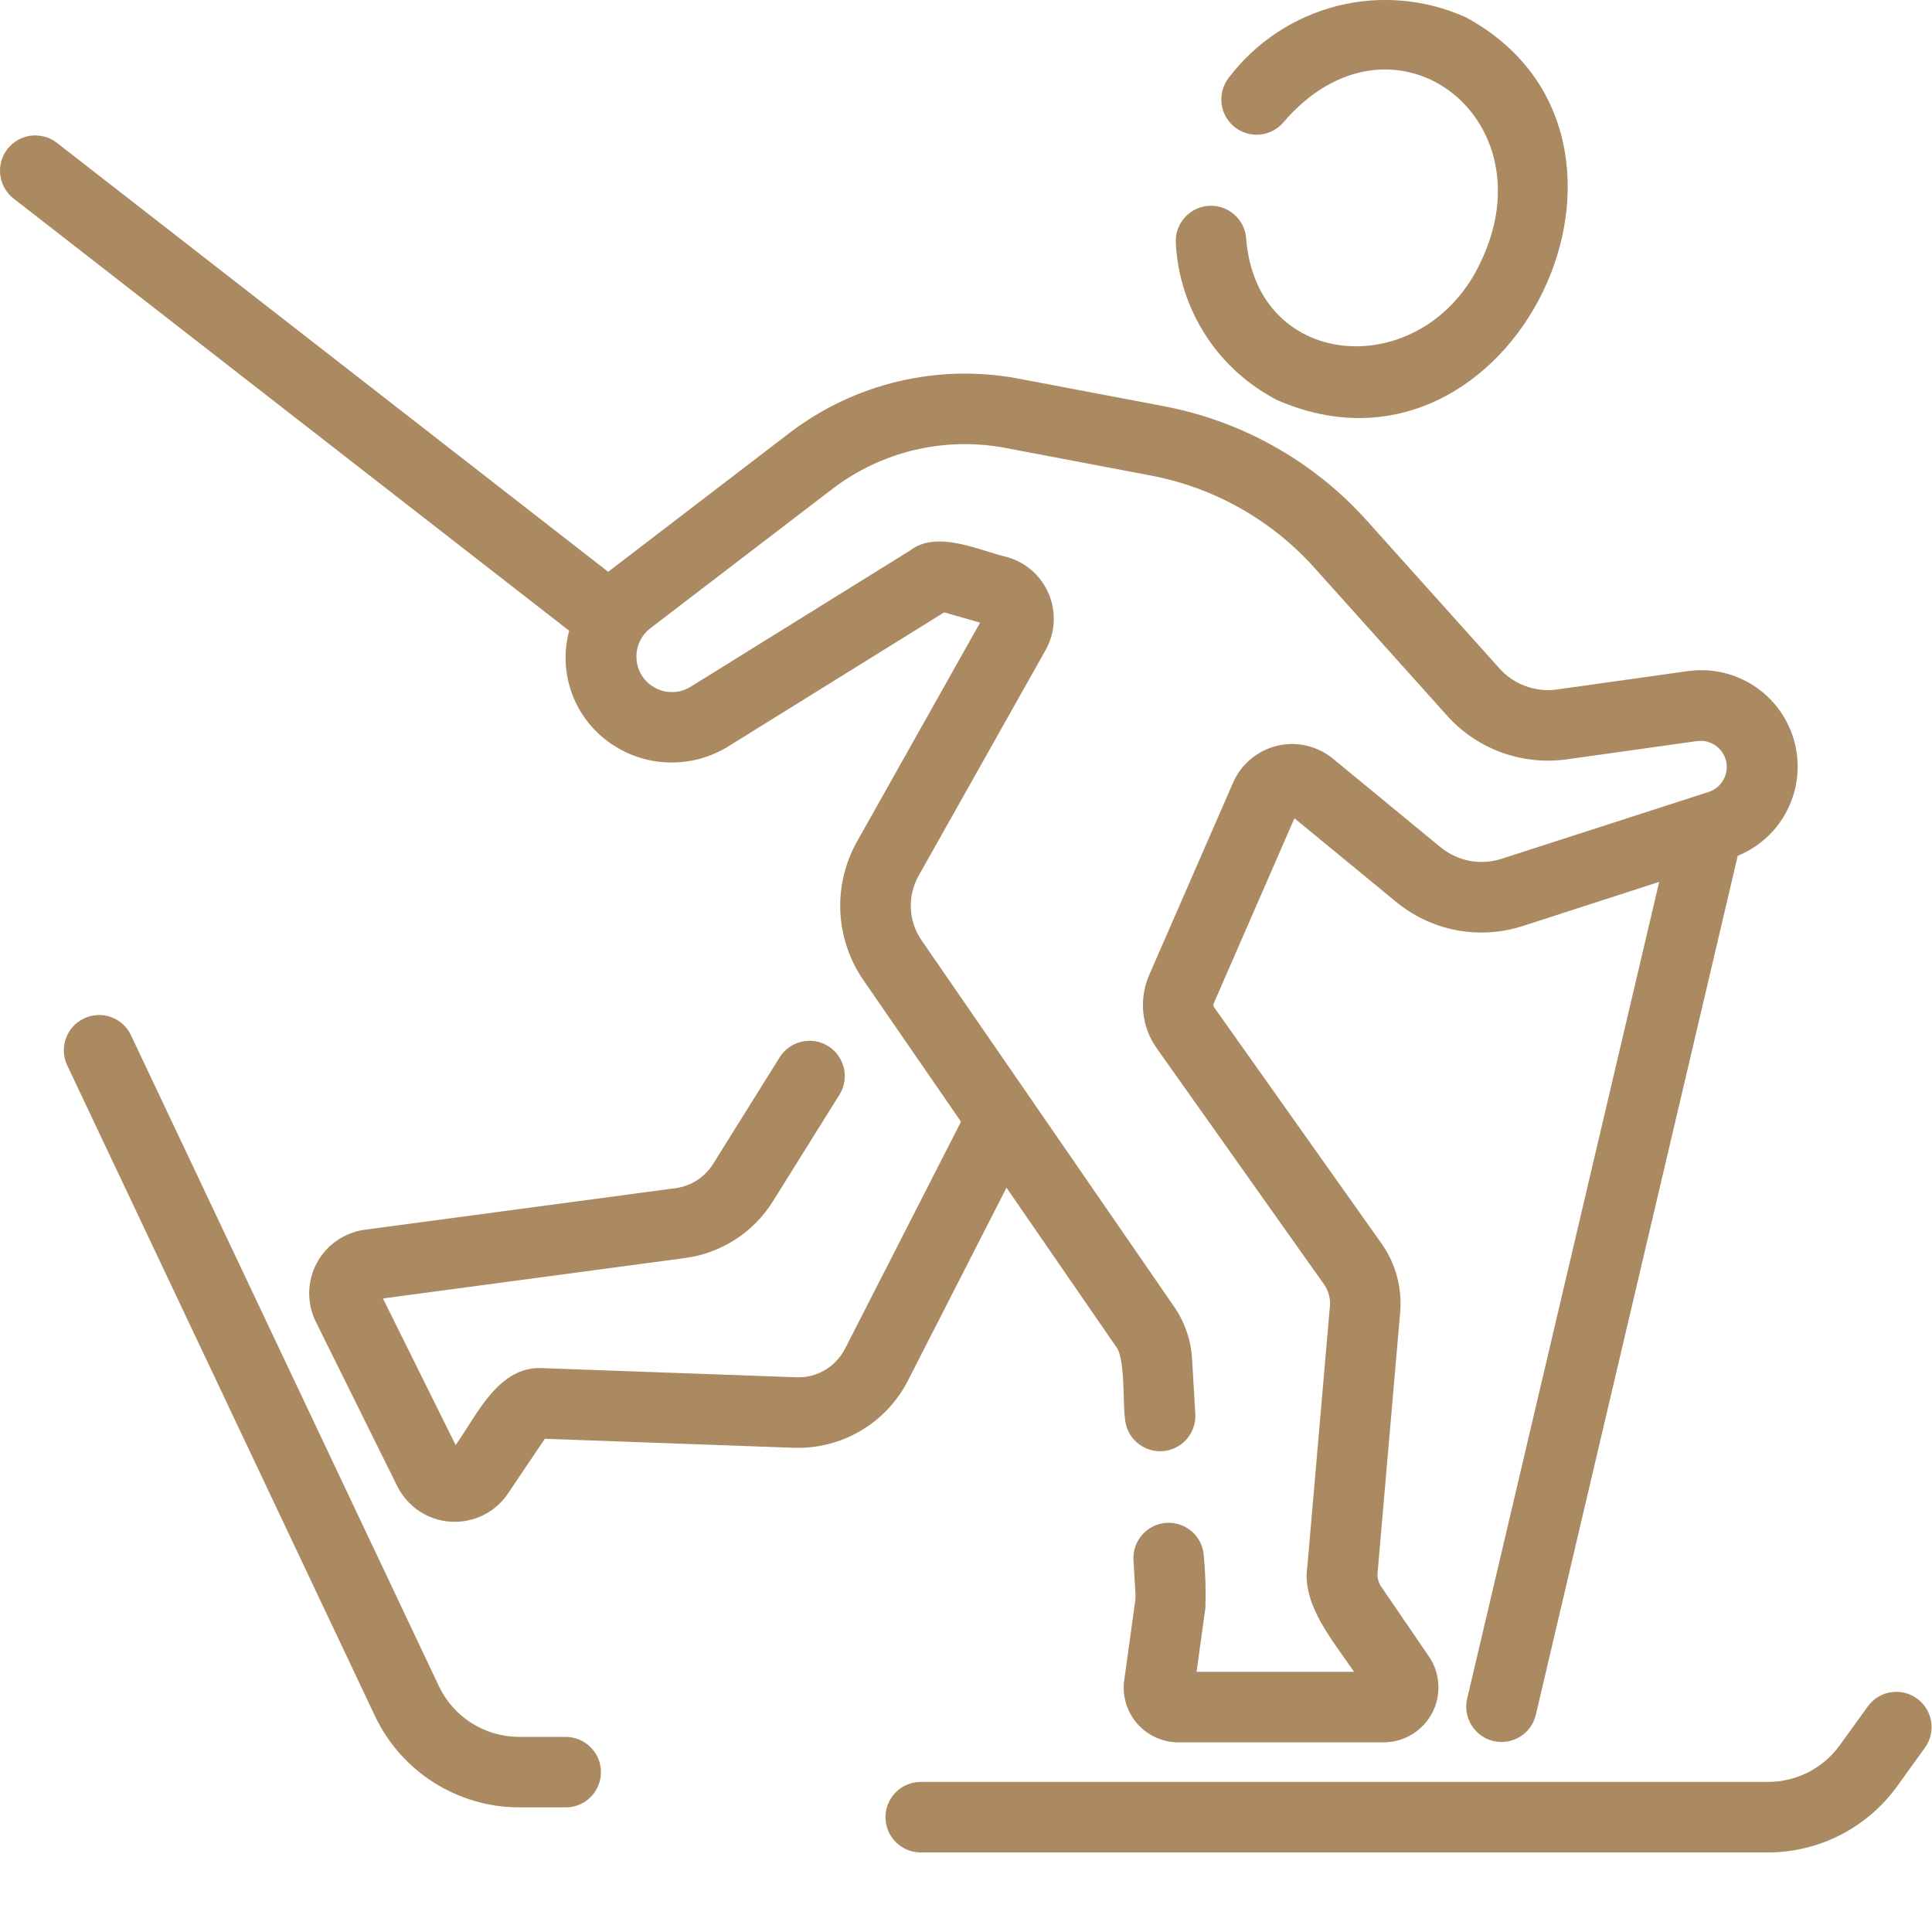
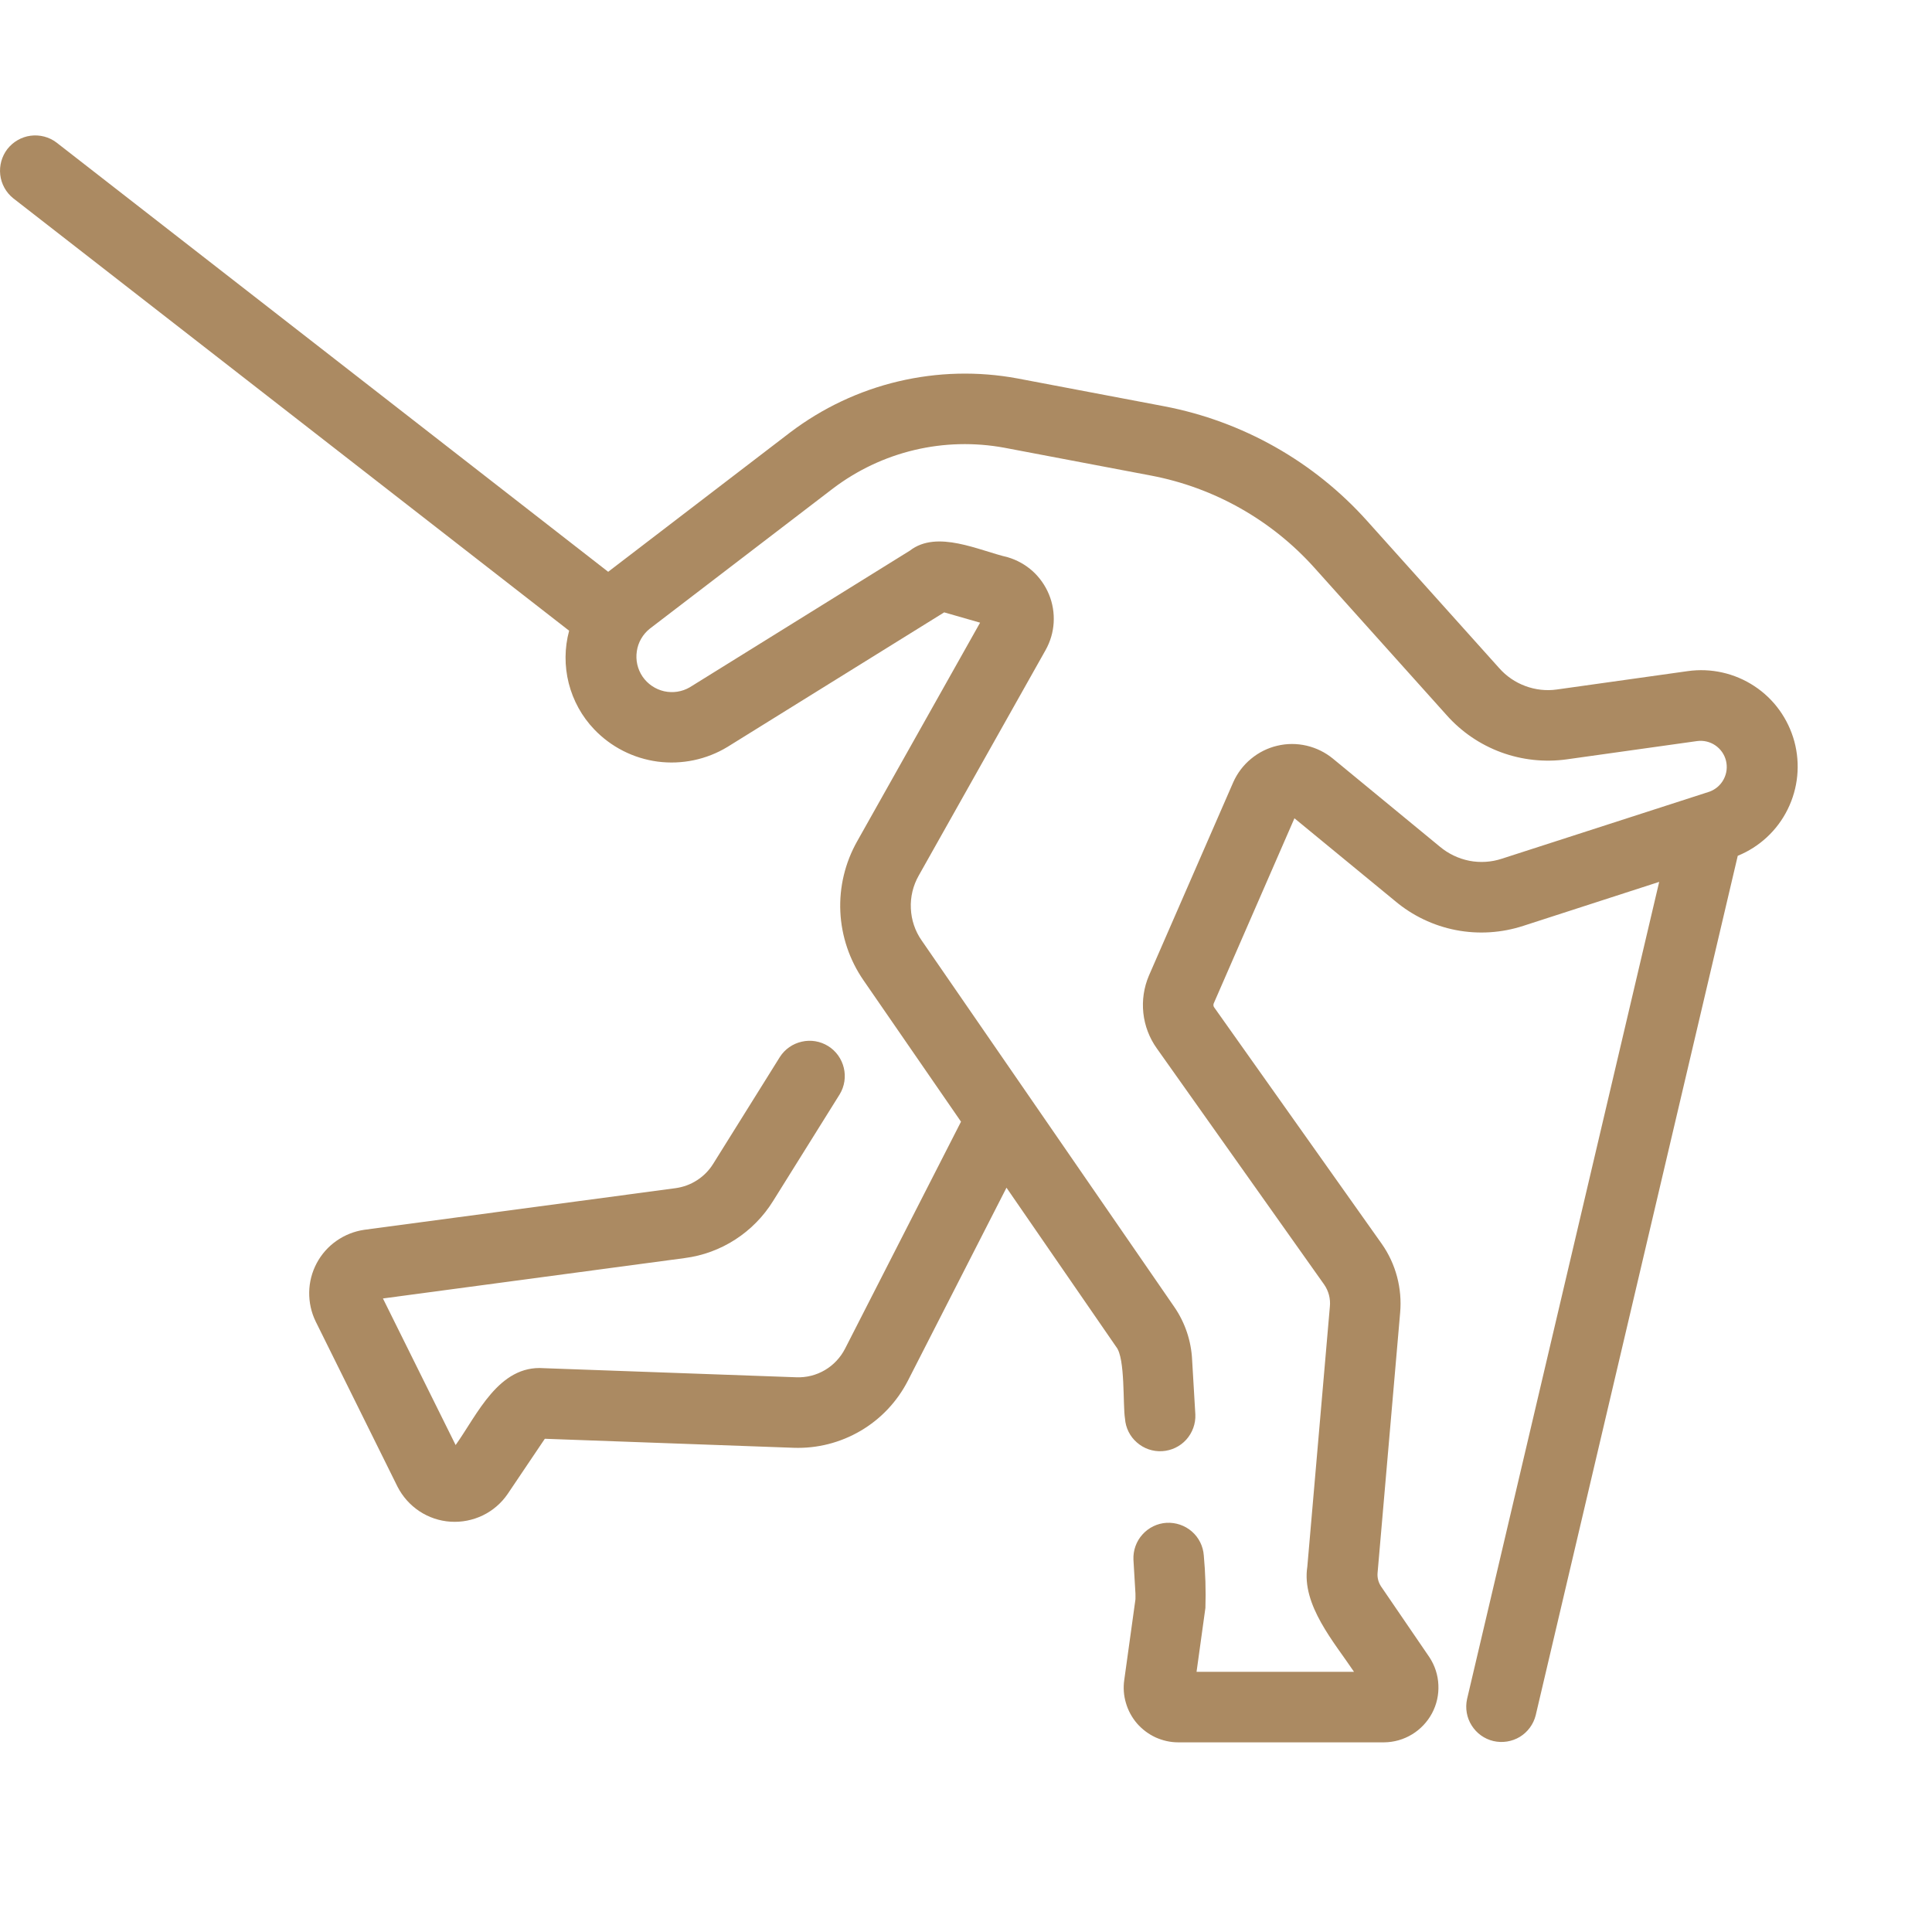
<svg xmlns="http://www.w3.org/2000/svg" width="24" height="24" viewBox="0 0 24 24" fill="none">
-   <path d="M15.863 4.969C18.783 6.248 20.965 1.701 18.207 0.214C17.705 -0.012 17.14 -0.061 16.606 0.075C16.072 0.212 15.6 0.524 15.266 0.963C15.195 1.053 15.162 1.167 15.174 1.282C15.186 1.396 15.242 1.5 15.331 1.573C15.419 1.646 15.533 1.682 15.647 1.672C15.762 1.662 15.867 1.608 15.942 1.521C17.278 -0.044 19.269 1.444 18.391 3.26C17.695 4.748 15.608 4.637 15.48 2.96C15.471 2.844 15.417 2.737 15.328 2.661C15.24 2.586 15.126 2.548 15.01 2.557C14.894 2.566 14.786 2.621 14.711 2.709C14.635 2.797 14.598 2.912 14.607 3.028C14.629 3.433 14.757 3.825 14.977 4.165C15.197 4.506 15.503 4.782 15.863 4.969Z" fill="#AB8A62" />
  <path d="M11.278 17.152L12.503 14.754L13.867 16.733C13.98 16.873 13.947 17.454 13.975 17.622C13.983 17.737 14.036 17.844 14.123 17.919C14.209 17.995 14.322 18.034 14.437 18.027C14.552 18.02 14.659 17.969 14.736 17.884C14.813 17.798 14.854 17.686 14.849 17.571L14.809 16.894C14.798 16.659 14.722 16.431 14.588 16.236L11.448 11.681C11.367 11.565 11.321 11.427 11.315 11.285C11.308 11.143 11.342 11.002 11.412 10.878L12.989 8.075C13.047 7.971 13.082 7.855 13.089 7.735C13.096 7.616 13.077 7.496 13.031 7.385C12.986 7.275 12.916 7.175 12.828 7.095C12.739 7.015 12.633 6.956 12.518 6.922C12.163 6.84 11.641 6.578 11.303 6.84L8.57 8.537C8.473 8.594 8.359 8.611 8.25 8.587C8.141 8.562 8.045 8.497 7.982 8.405C7.919 8.312 7.894 8.2 7.911 8.089C7.927 7.979 7.985 7.879 8.073 7.809L10.349 6.067C10.649 5.84 10.993 5.677 11.36 5.59C11.726 5.503 12.107 5.494 12.477 5.562L14.3 5.908C15.083 6.057 15.796 6.46 16.328 7.053L17.969 8.882C18.153 9.09 18.386 9.249 18.646 9.345C18.907 9.441 19.187 9.471 19.462 9.433L21.081 9.206C21.161 9.195 21.242 9.214 21.308 9.259C21.374 9.304 21.422 9.372 21.441 9.45C21.46 9.528 21.45 9.61 21.412 9.681C21.375 9.752 21.312 9.806 21.237 9.834L18.657 10.667C18.527 10.71 18.387 10.719 18.253 10.693C18.118 10.666 17.992 10.606 17.887 10.518L16.558 9.424C16.463 9.346 16.351 9.291 16.231 9.263C16.111 9.235 15.986 9.235 15.866 9.264C15.746 9.292 15.635 9.348 15.54 9.427C15.445 9.505 15.37 9.605 15.32 9.717L14.272 12.12C14.21 12.266 14.186 12.426 14.203 12.584C14.22 12.743 14.278 12.894 14.37 13.023L16.449 15.957C16.505 16.037 16.53 16.135 16.52 16.232L16.24 19.462C16.166 19.938 16.577 20.404 16.82 20.768H14.864L14.974 19.974C14.981 19.757 14.974 19.54 14.954 19.323C14.946 19.208 14.893 19.101 14.806 19.025C14.719 18.949 14.606 18.911 14.491 18.917C14.376 18.924 14.269 18.976 14.192 19.062C14.115 19.147 14.075 19.26 14.08 19.375L14.105 19.796C14.105 19.824 14.106 19.852 14.105 19.867L13.966 20.869C13.952 20.965 13.959 21.063 13.987 21.156C14.014 21.249 14.061 21.335 14.124 21.409C14.188 21.482 14.266 21.541 14.354 21.582C14.443 21.622 14.538 21.644 14.635 21.644H17.193C17.316 21.643 17.436 21.609 17.541 21.545C17.645 21.482 17.731 21.391 17.789 21.283C17.847 21.174 17.874 21.053 17.868 20.93C17.863 20.808 17.824 20.689 17.757 20.587L17.155 19.706C17.122 19.655 17.107 19.596 17.113 19.536L17.393 16.308C17.42 16.005 17.34 15.701 17.165 15.452L15.083 12.514C15.078 12.507 15.075 12.5 15.074 12.492C15.073 12.484 15.074 12.476 15.076 12.468L16.08 10.165L17.328 11.191C17.546 11.375 17.807 11.5 18.087 11.554C18.367 11.608 18.656 11.589 18.927 11.5L20.611 10.955L18.224 21.108C18.2 21.22 18.22 21.338 18.282 21.435C18.343 21.532 18.44 21.602 18.552 21.628C18.664 21.654 18.782 21.635 18.88 21.576C18.978 21.516 19.049 21.42 19.077 21.308L21.587 10.631C21.857 10.521 22.078 10.316 22.207 10.054C22.337 9.792 22.366 9.492 22.29 9.21C22.213 8.928 22.037 8.683 21.793 8.523C21.549 8.362 21.254 8.296 20.965 8.337L19.341 8.565C19.209 8.584 19.074 8.569 18.948 8.522C18.823 8.476 18.711 8.399 18.623 8.299L16.981 6.469C16.32 5.732 15.435 5.233 14.463 5.047L12.639 4.701C12.148 4.61 11.644 4.623 11.158 4.738C10.672 4.853 10.216 5.069 9.818 5.37L7.555 7.103L0.701 1.77C0.61 1.701 0.494 1.671 0.38 1.686C0.266 1.701 0.163 1.761 0.092 1.851C0.022 1.942 -0.01 2.057 0.003 2.171C0.016 2.285 0.074 2.39 0.163 2.462L7.07 7.835C7.012 8.049 7.011 8.274 7.065 8.488C7.12 8.703 7.228 8.9 7.381 9.06C7.591 9.28 7.869 9.421 8.17 9.461C8.471 9.5 8.777 9.436 9.036 9.279L11.729 7.607L12.175 7.735L10.649 10.449C10.498 10.716 10.425 11.019 10.439 11.325C10.453 11.63 10.553 11.926 10.727 12.178L11.938 13.934L10.498 16.753C10.441 16.864 10.354 16.957 10.247 17.02C10.14 17.083 10.017 17.114 9.892 17.109L6.754 16.996C6.194 16.955 5.929 17.574 5.66 17.951L4.757 16.13L8.507 15.628C8.731 15.599 8.945 15.52 9.134 15.398C9.323 15.276 9.483 15.113 9.602 14.922L10.431 13.594C10.491 13.495 10.509 13.377 10.482 13.265C10.455 13.153 10.386 13.056 10.288 12.995C10.19 12.934 10.073 12.914 9.96 12.94C9.848 12.965 9.75 13.033 9.688 13.13L8.859 14.458C8.808 14.54 8.74 14.609 8.659 14.661C8.578 14.714 8.486 14.747 8.391 14.76L4.525 15.277C4.401 15.295 4.283 15.342 4.18 15.414C4.077 15.486 3.993 15.581 3.934 15.692C3.875 15.803 3.843 15.926 3.841 16.052C3.839 16.177 3.866 16.302 3.921 16.415L4.938 18.468C5.001 18.591 5.094 18.696 5.21 18.773C5.325 18.849 5.458 18.894 5.596 18.903C5.734 18.912 5.872 18.885 5.997 18.825C6.121 18.765 6.228 18.673 6.306 18.559L6.768 17.873L9.861 17.985C10.152 17.995 10.439 17.922 10.691 17.774C10.942 17.627 11.145 17.411 11.278 17.152Z" fill="#AB8A62" />
-   <path d="M7.033 21.576H6.446C6.238 21.576 6.034 21.516 5.858 21.405C5.682 21.293 5.541 21.134 5.452 20.946L1.624 12.854C1.574 12.75 1.484 12.671 1.376 12.633C1.267 12.595 1.148 12.602 1.044 12.651C0.94 12.7 0.859 12.788 0.82 12.896C0.78 13.004 0.785 13.124 0.832 13.228L4.66 21.321C4.82 21.658 5.074 21.944 5.39 22.144C5.706 22.344 6.072 22.451 6.446 22.452H7.033C7.148 22.451 7.258 22.404 7.339 22.322C7.42 22.24 7.465 22.129 7.465 22.014C7.465 21.899 7.42 21.788 7.339 21.707C7.258 21.625 7.148 21.578 7.033 21.576Z" fill="#AB8A62" />
-   <path d="M23.813 21.099C23.767 21.066 23.714 21.042 23.658 21.028C23.602 21.015 23.544 21.013 23.487 21.022C23.43 21.031 23.376 21.052 23.327 21.082C23.278 21.112 23.236 21.152 23.202 21.198L22.855 21.679C22.753 21.82 22.619 21.935 22.464 22.015C22.309 22.094 22.137 22.135 21.963 22.136H11.432C11.316 22.137 11.207 22.184 11.126 22.266C11.045 22.348 11 22.459 11 22.574C11 22.689 11.045 22.799 11.126 22.881C11.207 22.963 11.316 23.01 11.432 23.012H21.963C22.276 23.011 22.584 22.937 22.863 22.794C23.142 22.651 23.382 22.445 23.566 22.191L23.912 21.711C23.946 21.664 23.97 21.611 23.983 21.555C23.997 21.5 23.999 21.442 23.989 21.385C23.98 21.328 23.96 21.273 23.93 21.225C23.899 21.176 23.86 21.133 23.813 21.099Z" fill="#AB8A62" />
</svg>